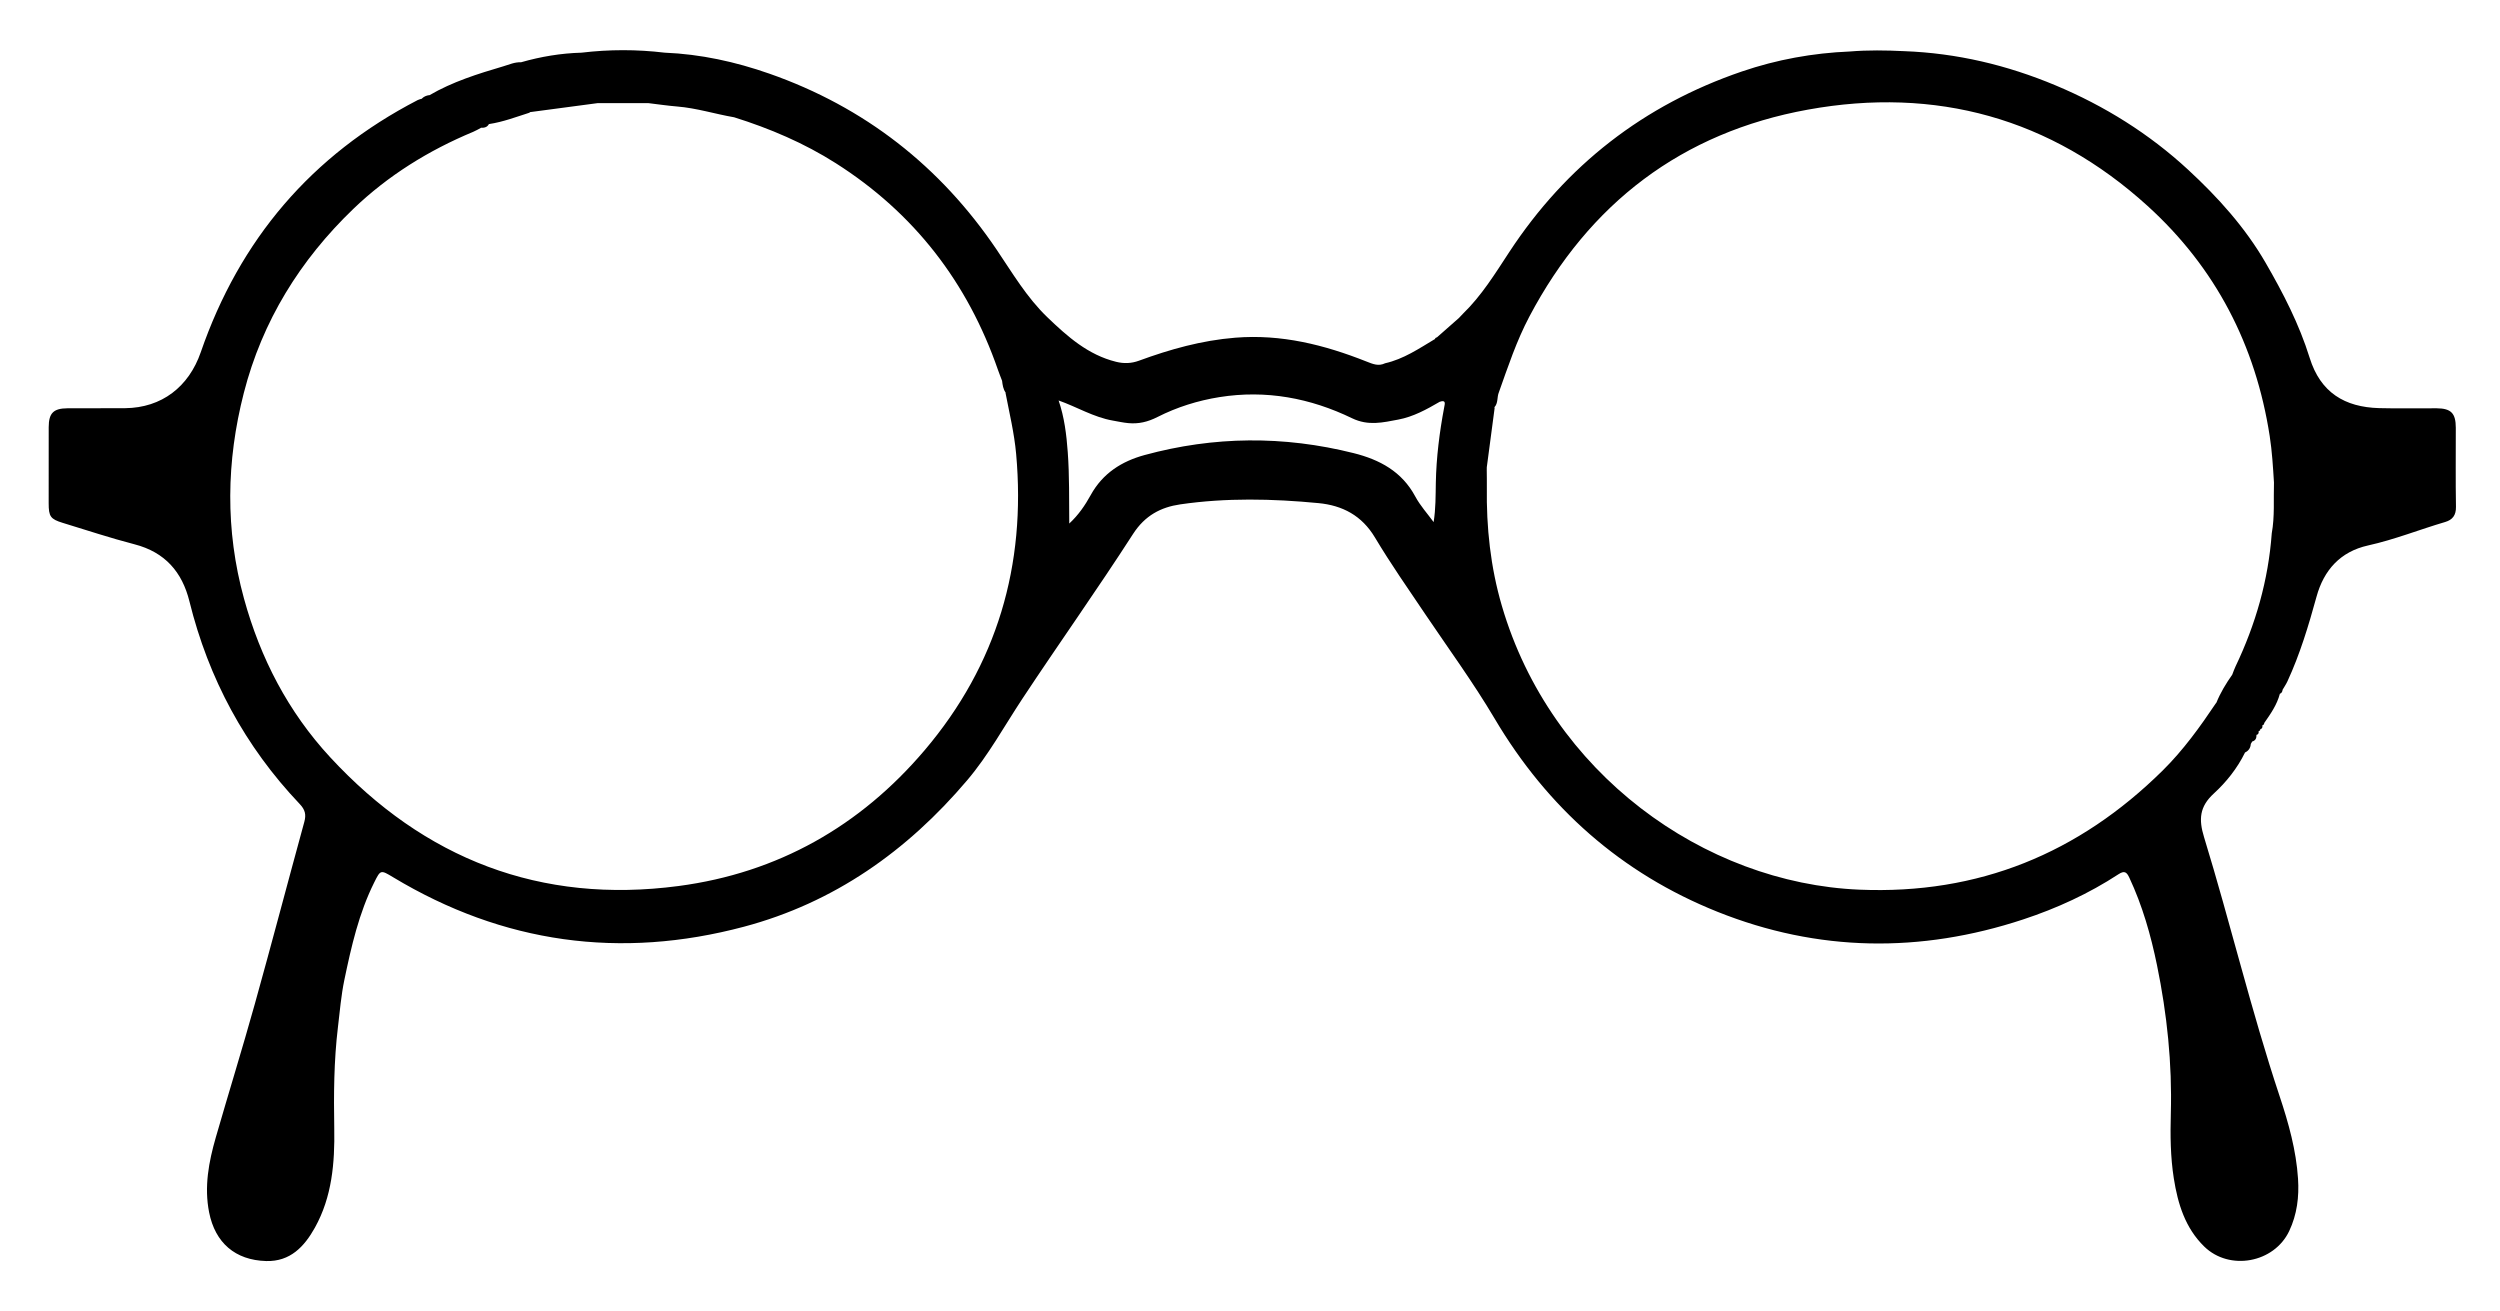
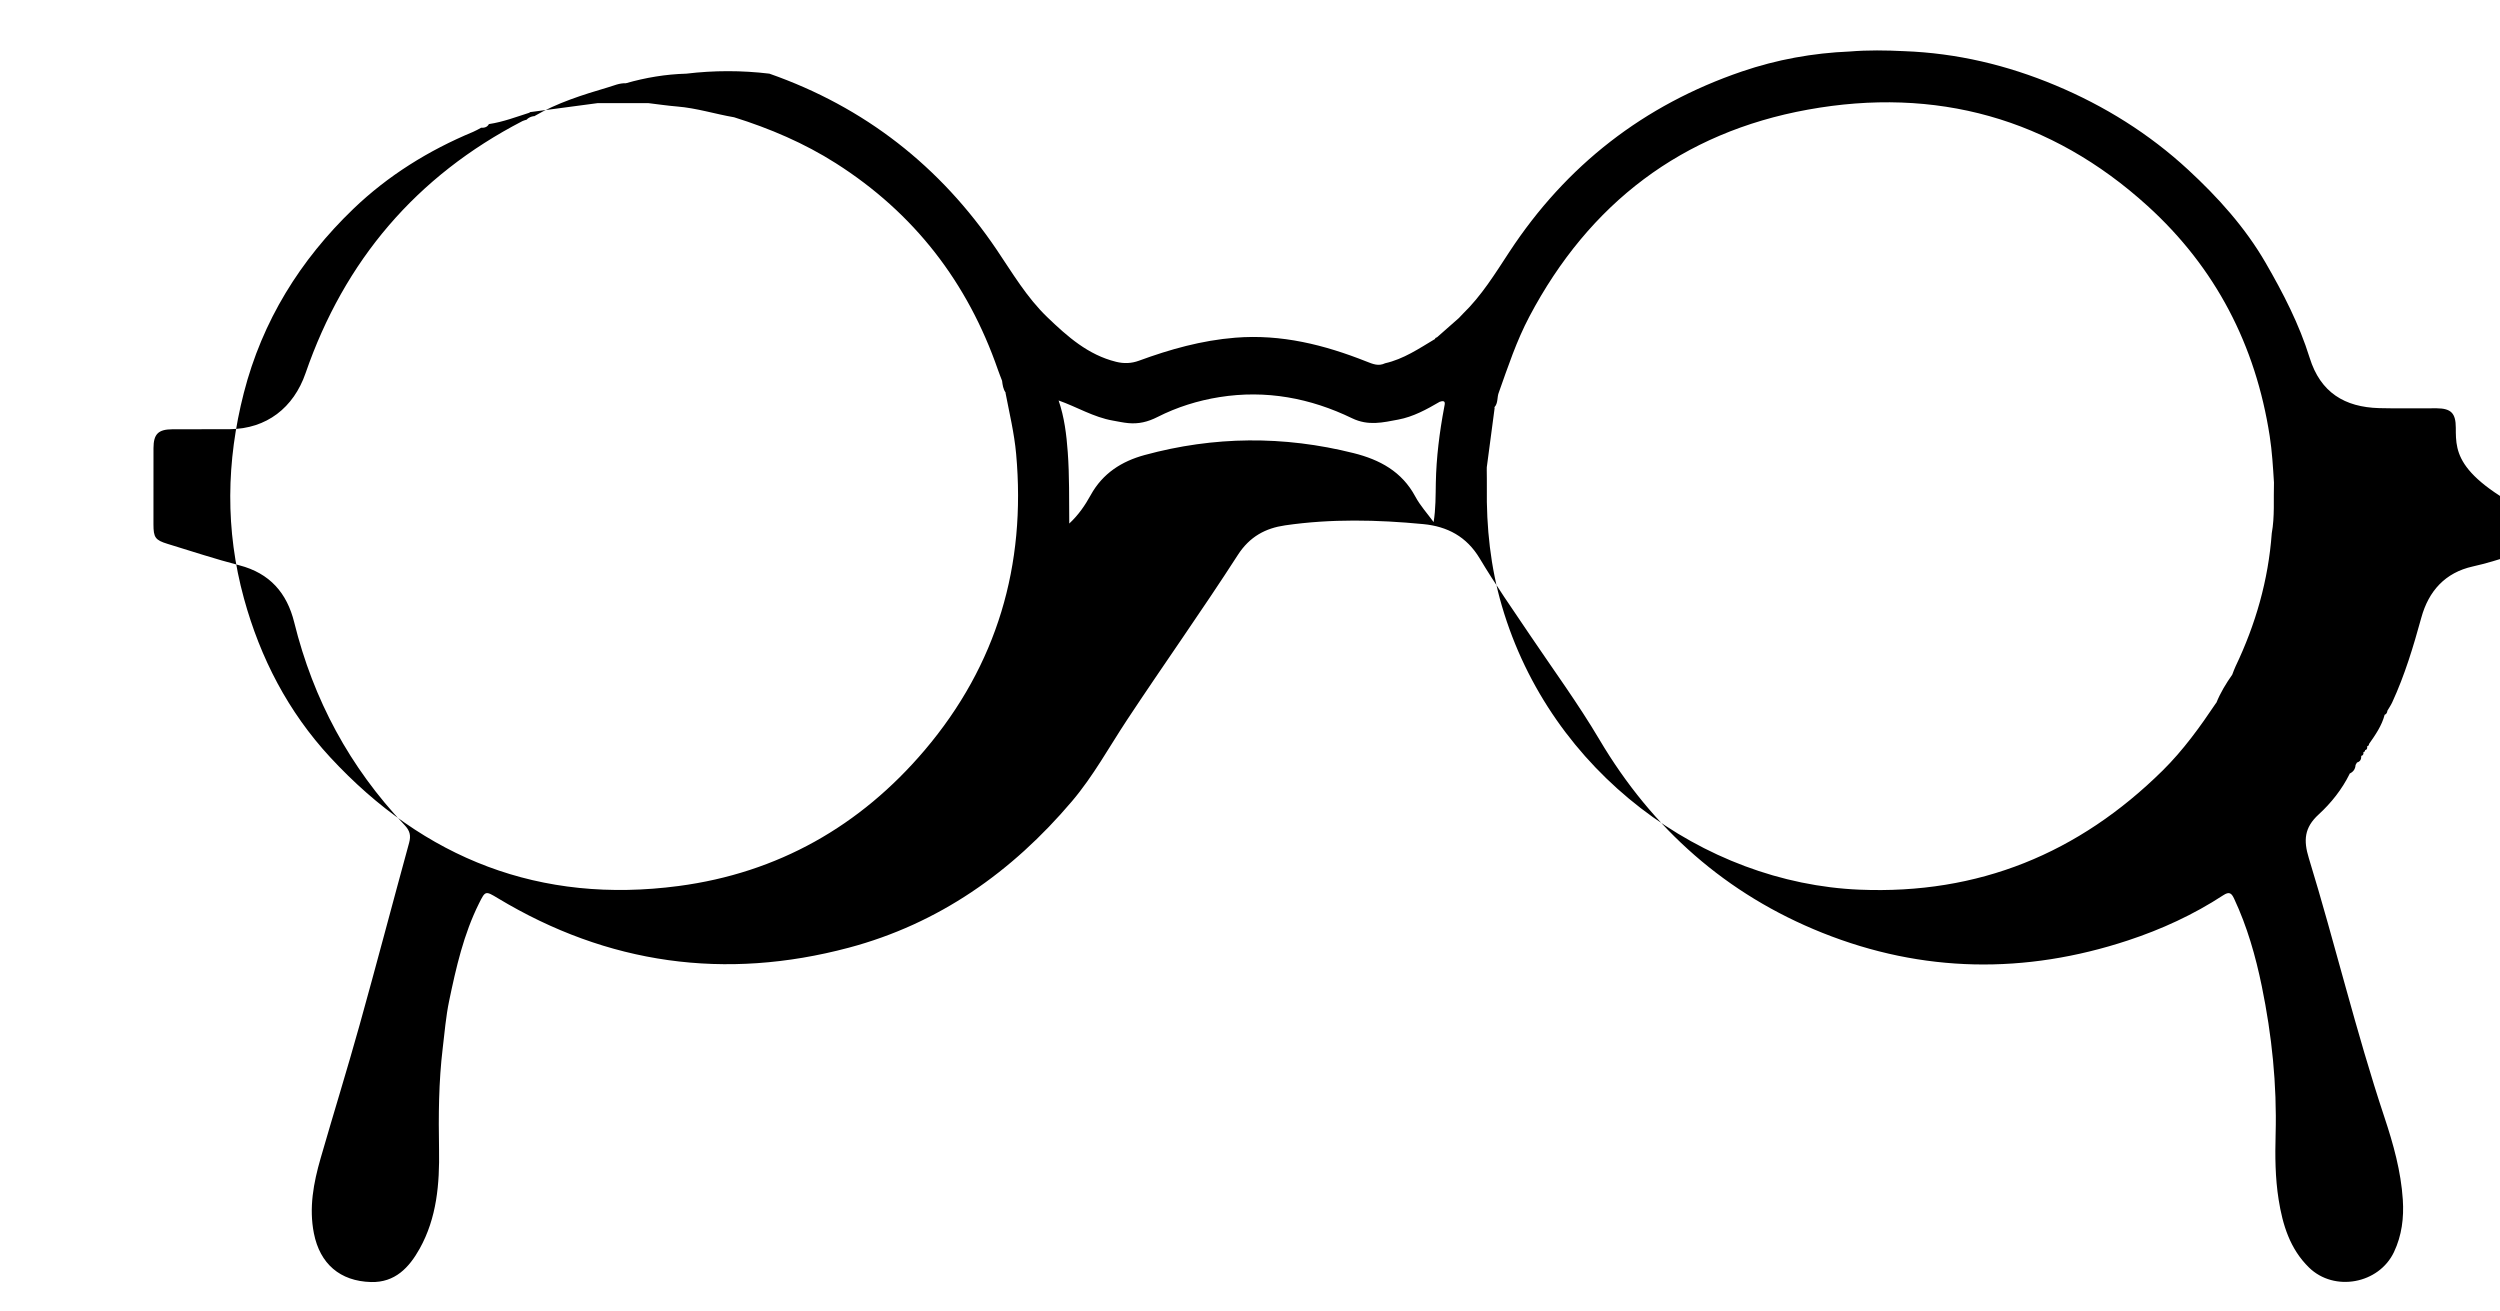
<svg xmlns="http://www.w3.org/2000/svg" version="1.1" id="Layer_1" x="0px" y="0px" viewBox="0 0 1280 671" enable-background="new 0 0 1280 671" xml:space="preserve">
-   <path d="M1257.367,219.01c-0.011-7.435-2.401-9.911-9.799-9.966c-9.829-0.073-19.665,0.19-29.486-0.086  c-17.524-0.494-29.992-7.92-35.528-25.728c-5.361-17.244-13.574-33.15-22.547-48.664  c-10.473-18.107-24.419-33.556-39.661-47.64c-19.96-18.443-42.793-32.705-67.915-43.225  c-24.802-10.387-50.553-16.509-77.469-17.508c-9.293-0.456-18.583-0.6-27.867,0.172  c-18.886,0.776-37.372,4.136-55.197,10.216c-50.241,17.135-90.031,48.076-119.137,92.443  c-7.286,11.107-14.195,22.379-23.806,31.687c-0.682,0.719-1.364,1.438-2.046,2.157  c0.001-0.003,0.002-0.006,0.003-0.01c-3.737,3.291-7.474,6.582-11.21,9.875c0.026-0.003,0.051-0.01,0.077-0.013  c-0.608,0.096-1.066,0.353-1.09,1.073c-0.002-0,0.006-0.212,0.006-0.212  c-8.153,4.867-16.044,10.272-25.526,12.409c-3.397,1.631-6.216,0.423-9.59-0.914  c-21.532-8.534-43.529-14.081-67.172-12.176c-17.167,1.383-33.307,5.926-49.258,11.775  c-3.902,1.431-7.713,1.554-11.724,0.562c-14.351-3.551-24.863-12.913-35.135-22.769  c-10.591-10.162-17.901-22.659-26.034-34.688c-28.855-42.675-67.603-72.993-116.338-90.074  c-17.325-6.072-35.199-10-53.65-10.747c-14.179-1.701-28.358-1.69-42.535,0.007  c-10.535,0.288-20.84,2.011-30.959,4.911c-3.218-0.142-6.128,1.196-9.094,2.074  c-13.04,3.86-26.029,7.895-37.871,14.832c-0.001-0.001-0.009-0.093-0.009-0.093  c-1.54,0.203-2.893,0.789-3.969,1.944c0-0.003-0.089-0.042-0.089-0.041c-0.631,0.21-1.303,0.34-1.887,0.642  c-54.337,28.132-91.151,71.428-111.064,129.095c-6.104,17.676-19.972,28.482-38.75,28.651  c-9.831,0.088-19.664-0.023-29.496,0.051c-7.192,0.054-9.585,2.473-9.608,9.645  c-0.043,12.998-0.015,25.997-0.015,38.995c0,6.746,0.908,8.105,7.207,10.028  c12.242,3.737,24.409,7.773,36.789,10.985c15.554,4.036,24.349,14.137,28.077,29.217  c9.772,39.526,28.431,74.224,56.477,103.759c2.771,2.918,3.362,5.407,2.34,9.137  c-8.512,31.049-16.679,62.193-25.331,93.202c-6.378,22.861-13.414,45.538-19.987,68.346  c-3.613,12.538-6.015,25.268-3.421,38.376c3.087,15.595,13.381,24.489,29.213,24.926  c12.301,0.34,19.525-7.374,24.936-17.081c8.809-15.802,10.227-33.267,9.923-50.815  c-0.301-17.357-0.194-34.637,1.888-51.9c0.973-8.072,1.613-16.136,3.284-24.155  c3.571-17.138,7.426-34.126,15.293-49.917c3.245-6.513,3.27-6.494,9.706-2.619  c56.281,33.875,116.413,42.143,179.598,25.31c46.123-12.288,83.565-38.734,114.289-74.982  c10.928-12.893,18.98-27.701,28.24-41.716c18.682-28.273,38.343-55.904,56.686-84.39  c6.086-9.45,14.228-13.711,24.183-15.157c23.505-3.415,47.158-2.9,70.741-0.641  c12.3,1.178,22.195,6.342,28.926,17.597c8.011,13.396,16.967,26.235,25.702,39.188  c11.99,17.78,24.659,35.1,35.602,53.582c27.029,45.651,64.909,79.214,114.125,98.898  c51.398,20.557,103.855,21.236,156.413,3.907c17.204-5.673,33.641-13.213,48.856-23.155  c2.988-1.952,4.165-1.203,5.53,1.714c6.723,14.364,11.023,29.436,14.204,44.943  c5.131,25.008,7.762,50.248,7.065,75.732c-0.306,11.207-0.216,22.297,1.529,33.354  c2.054,13.011,5.814,25.345,15.569,34.872c12.919,12.617,35.776,8.399,43.51-7.933  c4.023-8.496,5.125-17.515,4.519-26.806c-0.95-14.575-4.847-28.476-9.433-42.255  c-14.555-43.73-25.201-88.602-38.694-132.637c-2.768-9.033-2.363-15.578,5.011-22.322  c6.393-5.847,11.971-12.851,15.902-20.843c-0.001-0-0.001-0-0.002-0  c-0.002-0.001-0.018-0.103-0.018-0.103c1.898-0.865,2.909-2.34,3.043-4.418c0.241-0.417,0.48-0.833,0.719-1.25  c1.755-0.487,2.253-1.772,2.192-3.413c1.086-0.226,1.2-1.019,1.113-1.927c0.545-0.106,0.896-0.392,0.86-1.035  c1.197-0.225,1.065-1.148,1.087-1.99c0.56-0.128,0.928-0.435,0.901-1.105c3.276-4.666,6.535-9.342,8.016-14.97  c0.975-0.34,1.276-1.162,1.412-2.101c0.827-1.419,1.774-2.782,2.459-4.266c6.441-13.951,10.837-28.581,14.904-43.374  c3.726-13.551,12.143-23.054,26.405-26.21c13.485-2.983,26.297-8.127,39.498-12.018  c3.71-1.094,5.564-3.446,5.484-7.749C1257.222,246.001,1257.387,232.504,1257.367,219.01z M218.995,50.998  c-0.403,0.233-0.796,0.379-1.178,0.431C218.2,51.377,218.593,51.232,218.995,50.998z M473.451,384.074  c-33.047,38.956-75.27,62.851-125.997,69.565c-70.737,9.363-130.229-13.811-178.427-65.951  c-21.485-23.242-35.732-50.707-44.115-81.252c-9.634-35.103-9.059-70.219-0.076-105.258  c9.443-36.832,28.852-68.059,56.051-94.203c17.749-17.061,38.577-29.983,61.403-39.482  c1.35-0.562,2.614-1.329,3.918-2.001l-0.005-0.074c1.697,0.076,3.228-0.211,4.122-1.894  c0.002,0.008,0.101-0.007,0.1-0.008c7.184-1.079,13.94-3.68,20.815-5.86c-0.253-0.128-0.513-0.232-0.778-0.321  c0.266,0.089,0.527,0.193,0.78,0.322l-0.059-0.218c0-0.001,0.001-0.002,0.002-0.003  c11.621-1.549,23.243-3.095,34.864-4.641c8.639,0.003,17.278,0.007,25.917,0.01  c4.925,0.587,9.838,1.326,14.778,1.729c9.915,0.808,19.39,3.844,29.131,5.516  c18.315,5.737,35.87,13.223,52.086,23.537c40.085,25.495,67.472,61.019,83,105.814  c0.649,1.873,1.399,3.712,2.102,5.567c0.692,0.162,1.228-0.372,1.738-0.826c-0.511,0.454-1.046,0.988-1.738,0.826  c0.27,2.144,0.533,4.29,1.865,6.109c0,0-0.113,0.037-0.114,0.037c-0-0-0.001-0-0.001-0  c2.003,10.411,4.497,20.713,5.452,31.334C525.393,289.421,510.514,340.384,473.451,384.074z M738.081,203.257  c-0.436,0.18-0.7,0.51-0.841,0.94C737.381,203.768,737.644,203.437,738.081,203.257z M538.359,234.254  c0.121-0.279,0.241-0.559,0.362-0.838c0,0,0.001,0,0.001,0  C538.601,233.696,538.48,233.975,538.359,234.254z M739.427,208.529c-2.402,12.777-4.037,25.645-4.286,38.656  c-0.127,6.603-0.022,13.21-1.124,20.133c-3.163-4.346-6.869-8.402-9.386-13.095  c-6.873-12.815-18.205-18.868-31.596-22.226c-35.761-8.966-71.464-8.705-107.016,0.993  c-11.727,3.199-21.439,9.351-27.578,20.494c-2.838,5.152-6.197,10.136-10.979,14.571  c-0.116-12.443,0.104-24.503-0.77-36.535c-0.653-8.99-1.739-17.892-4.683-26.471  c9.33,3.273,17.904,8.585,27.809,10.305c2.62,0.455,5.229,1.049,7.87,1.29c5.309,0.484,9.906-0.574,15.021-3.168  c9.857-5,20.569-8.381,31.671-10.15c23.83-3.797,46.52,0.481,67.874,10.822  c8.363,4.05,15.869,2.138,23.652,0.689c7.627-1.421,14.522-5.198,21.227-9.111c0,0,0,0.001,0,0.001  C740.444,204.576,739.775,206.677,739.427,208.529z M1143.474,367.608c0.29,0.257,0.397,0.74,0.427,1.222  C1143.87,368.348,1143.763,367.865,1143.474,367.608z M1163.14,273.055c-1.746,23.959-8.245,46.622-18.586,68.243  c-0.633,1.323-1.091,2.73-1.631,4.098c-0,0.001-0,0.002-0.001,0.002  c-3.193,4.547-6.08,9.267-8.154,14.446c0,0-0.066-0.029-0.066-0.029c-0.026,0.735,0.131,1.518,0.274,2.298  c-0.143-0.781-0.3-1.564-0.274-2.299c-8.234,12.289-16.862,24.277-27.43,34.71  c-43.033,42.482-94.364,63.525-155.234,60.983c-79.66-3.326-158.028-59.64-183.079-145.29  c-5.835-19.949-7.988-40.205-7.693-60.851c0.04-2.826-0.03-5.653-0.049-8.481  c-0.72,0.12-1.301,0.361-1.685,0.805c0.384-0.444,0.965-0.686,1.685-0.806c0.005-0.543,0.01-1.087,0.015-1.63  c-1.081-0.768-1.334-1.839-1.313-2.932c-0.022,1.094,0.231,2.163,1.313,2.93  c1.347-10.169,2.694-20.335,4.04-30.501l-0.205-0.159c0-0,0-0.001,0-0.001  c2.104-2.186,1.298-5.258,2.365-7.76c4.665-13.117,9.044-26.331,15.581-38.713  c30.662-58.083,78.232-94.323,142.633-105.993c65.423-11.855,124.349,4.28,173.957,49.343  c34.763,31.577,55.313,71.273,62.49,117.803c1.219,7.904,1.686,15.848,2.18,23.803  c0,0,0,0.001,0,0.001C1163.999,255.739,1164.705,264.447,1163.14,273.055z" />
+   <path d="M1257.367,219.01c-0.011-7.435-2.401-9.911-9.799-9.966c-9.829-0.073-19.665,0.19-29.486-0.086  c-17.524-0.494-29.992-7.92-35.528-25.728c-5.361-17.244-13.574-33.15-22.547-48.664  c-10.473-18.107-24.419-33.556-39.661-47.64c-19.96-18.443-42.793-32.705-67.915-43.225  c-24.802-10.387-50.553-16.509-77.469-17.508c-9.293-0.456-18.583-0.6-27.867,0.172  c-18.886,0.776-37.372,4.136-55.197,10.216c-50.241,17.135-90.031,48.076-119.137,92.443  c-7.286,11.107-14.195,22.379-23.806,31.687c-0.682,0.719-1.364,1.438-2.046,2.157  c0.001-0.003,0.002-0.006,0.003-0.01c-3.737,3.291-7.474,6.582-11.21,9.875c0.026-0.003,0.051-0.01,0.077-0.013  c-0.608,0.096-1.066,0.353-1.09,1.073c-0.002-0,0.006-0.212,0.006-0.212  c-8.153,4.867-16.044,10.272-25.526,12.409c-3.397,1.631-6.216,0.423-9.59-0.914  c-21.532-8.534-43.529-14.081-67.172-12.176c-17.167,1.383-33.307,5.926-49.258,11.775  c-3.902,1.431-7.713,1.554-11.724,0.562c-14.351-3.551-24.863-12.913-35.135-22.769  c-10.591-10.162-17.901-22.659-26.034-34.688c-28.855-42.675-67.603-72.993-116.338-90.074  c-14.179-1.701-28.358-1.69-42.535,0.007  c-10.535,0.288-20.84,2.011-30.959,4.911c-3.218-0.142-6.128,1.196-9.094,2.074  c-13.04,3.86-26.029,7.895-37.871,14.832c-0.001-0.001-0.009-0.093-0.009-0.093  c-1.54,0.203-2.893,0.789-3.969,1.944c0-0.003-0.089-0.042-0.089-0.041c-0.631,0.21-1.303,0.34-1.887,0.642  c-54.337,28.132-91.151,71.428-111.064,129.095c-6.104,17.676-19.972,28.482-38.75,28.651  c-9.831,0.088-19.664-0.023-29.496,0.051c-7.192,0.054-9.585,2.473-9.608,9.645  c-0.043,12.998-0.015,25.997-0.015,38.995c0,6.746,0.908,8.105,7.207,10.028  c12.242,3.737,24.409,7.773,36.789,10.985c15.554,4.036,24.349,14.137,28.077,29.217  c9.772,39.526,28.431,74.224,56.477,103.759c2.771,2.918,3.362,5.407,2.34,9.137  c-8.512,31.049-16.679,62.193-25.331,93.202c-6.378,22.861-13.414,45.538-19.987,68.346  c-3.613,12.538-6.015,25.268-3.421,38.376c3.087,15.595,13.381,24.489,29.213,24.926  c12.301,0.34,19.525-7.374,24.936-17.081c8.809-15.802,10.227-33.267,9.923-50.815  c-0.301-17.357-0.194-34.637,1.888-51.9c0.973-8.072,1.613-16.136,3.284-24.155  c3.571-17.138,7.426-34.126,15.293-49.917c3.245-6.513,3.27-6.494,9.706-2.619  c56.281,33.875,116.413,42.143,179.598,25.31c46.123-12.288,83.565-38.734,114.289-74.982  c10.928-12.893,18.98-27.701,28.24-41.716c18.682-28.273,38.343-55.904,56.686-84.39  c6.086-9.45,14.228-13.711,24.183-15.157c23.505-3.415,47.158-2.9,70.741-0.641  c12.3,1.178,22.195,6.342,28.926,17.597c8.011,13.396,16.967,26.235,25.702,39.188  c11.99,17.78,24.659,35.1,35.602,53.582c27.029,45.651,64.909,79.214,114.125,98.898  c51.398,20.557,103.855,21.236,156.413,3.907c17.204-5.673,33.641-13.213,48.856-23.155  c2.988-1.952,4.165-1.203,5.53,1.714c6.723,14.364,11.023,29.436,14.204,44.943  c5.131,25.008,7.762,50.248,7.065,75.732c-0.306,11.207-0.216,22.297,1.529,33.354  c2.054,13.011,5.814,25.345,15.569,34.872c12.919,12.617,35.776,8.399,43.51-7.933  c4.023-8.496,5.125-17.515,4.519-26.806c-0.95-14.575-4.847-28.476-9.433-42.255  c-14.555-43.73-25.201-88.602-38.694-132.637c-2.768-9.033-2.363-15.578,5.011-22.322  c6.393-5.847,11.971-12.851,15.902-20.843c-0.001-0-0.001-0-0.002-0  c-0.002-0.001-0.018-0.103-0.018-0.103c1.898-0.865,2.909-2.34,3.043-4.418c0.241-0.417,0.48-0.833,0.719-1.25  c1.755-0.487,2.253-1.772,2.192-3.413c1.086-0.226,1.2-1.019,1.113-1.927c0.545-0.106,0.896-0.392,0.86-1.035  c1.197-0.225,1.065-1.148,1.087-1.99c0.56-0.128,0.928-0.435,0.901-1.105c3.276-4.666,6.535-9.342,8.016-14.97  c0.975-0.34,1.276-1.162,1.412-2.101c0.827-1.419,1.774-2.782,2.459-4.266c6.441-13.951,10.837-28.581,14.904-43.374  c3.726-13.551,12.143-23.054,26.405-26.21c13.485-2.983,26.297-8.127,39.498-12.018  c3.71-1.094,5.564-3.446,5.484-7.749C1257.222,246.001,1257.387,232.504,1257.367,219.01z M218.995,50.998  c-0.403,0.233-0.796,0.379-1.178,0.431C218.2,51.377,218.593,51.232,218.995,50.998z M473.451,384.074  c-33.047,38.956-75.27,62.851-125.997,69.565c-70.737,9.363-130.229-13.811-178.427-65.951  c-21.485-23.242-35.732-50.707-44.115-81.252c-9.634-35.103-9.059-70.219-0.076-105.258  c9.443-36.832,28.852-68.059,56.051-94.203c17.749-17.061,38.577-29.983,61.403-39.482  c1.35-0.562,2.614-1.329,3.918-2.001l-0.005-0.074c1.697,0.076,3.228-0.211,4.122-1.894  c0.002,0.008,0.101-0.007,0.1-0.008c7.184-1.079,13.94-3.68,20.815-5.86c-0.253-0.128-0.513-0.232-0.778-0.321  c0.266,0.089,0.527,0.193,0.78,0.322l-0.059-0.218c0-0.001,0.001-0.002,0.002-0.003  c11.621-1.549,23.243-3.095,34.864-4.641c8.639,0.003,17.278,0.007,25.917,0.01  c4.925,0.587,9.838,1.326,14.778,1.729c9.915,0.808,19.39,3.844,29.131,5.516  c18.315,5.737,35.87,13.223,52.086,23.537c40.085,25.495,67.472,61.019,83,105.814  c0.649,1.873,1.399,3.712,2.102,5.567c0.692,0.162,1.228-0.372,1.738-0.826c-0.511,0.454-1.046,0.988-1.738,0.826  c0.27,2.144,0.533,4.29,1.865,6.109c0,0-0.113,0.037-0.114,0.037c-0-0-0.001-0-0.001-0  c2.003,10.411,4.497,20.713,5.452,31.334C525.393,289.421,510.514,340.384,473.451,384.074z M738.081,203.257  c-0.436,0.18-0.7,0.51-0.841,0.94C737.381,203.768,737.644,203.437,738.081,203.257z M538.359,234.254  c0.121-0.279,0.241-0.559,0.362-0.838c0,0,0.001,0,0.001,0  C538.601,233.696,538.48,233.975,538.359,234.254z M739.427,208.529c-2.402,12.777-4.037,25.645-4.286,38.656  c-0.127,6.603-0.022,13.21-1.124,20.133c-3.163-4.346-6.869-8.402-9.386-13.095  c-6.873-12.815-18.205-18.868-31.596-22.226c-35.761-8.966-71.464-8.705-107.016,0.993  c-11.727,3.199-21.439,9.351-27.578,20.494c-2.838,5.152-6.197,10.136-10.979,14.571  c-0.116-12.443,0.104-24.503-0.77-36.535c-0.653-8.99-1.739-17.892-4.683-26.471  c9.33,3.273,17.904,8.585,27.809,10.305c2.62,0.455,5.229,1.049,7.87,1.29c5.309,0.484,9.906-0.574,15.021-3.168  c9.857-5,20.569-8.381,31.671-10.15c23.83-3.797,46.52,0.481,67.874,10.822  c8.363,4.05,15.869,2.138,23.652,0.689c7.627-1.421,14.522-5.198,21.227-9.111c0,0,0,0.001,0,0.001  C740.444,204.576,739.775,206.677,739.427,208.529z M1143.474,367.608c0.29,0.257,0.397,0.74,0.427,1.222  C1143.87,368.348,1143.763,367.865,1143.474,367.608z M1163.14,273.055c-1.746,23.959-8.245,46.622-18.586,68.243  c-0.633,1.323-1.091,2.73-1.631,4.098c-0,0.001-0,0.002-0.001,0.002  c-3.193,4.547-6.08,9.267-8.154,14.446c0,0-0.066-0.029-0.066-0.029c-0.026,0.735,0.131,1.518,0.274,2.298  c-0.143-0.781-0.3-1.564-0.274-2.299c-8.234,12.289-16.862,24.277-27.43,34.71  c-43.033,42.482-94.364,63.525-155.234,60.983c-79.66-3.326-158.028-59.64-183.079-145.29  c-5.835-19.949-7.988-40.205-7.693-60.851c0.04-2.826-0.03-5.653-0.049-8.481  c-0.72,0.12-1.301,0.361-1.685,0.805c0.384-0.444,0.965-0.686,1.685-0.806c0.005-0.543,0.01-1.087,0.015-1.63  c-1.081-0.768-1.334-1.839-1.313-2.932c-0.022,1.094,0.231,2.163,1.313,2.93  c1.347-10.169,2.694-20.335,4.04-30.501l-0.205-0.159c0-0,0-0.001,0-0.001  c2.104-2.186,1.298-5.258,2.365-7.76c4.665-13.117,9.044-26.331,15.581-38.713  c30.662-58.083,78.232-94.323,142.633-105.993c65.423-11.855,124.349,4.28,173.957,49.343  c34.763,31.577,55.313,71.273,62.49,117.803c1.219,7.904,1.686,15.848,2.18,23.803  c0,0,0,0.001,0,0.001C1163.999,255.739,1164.705,264.447,1163.14,273.055z" />
</svg>